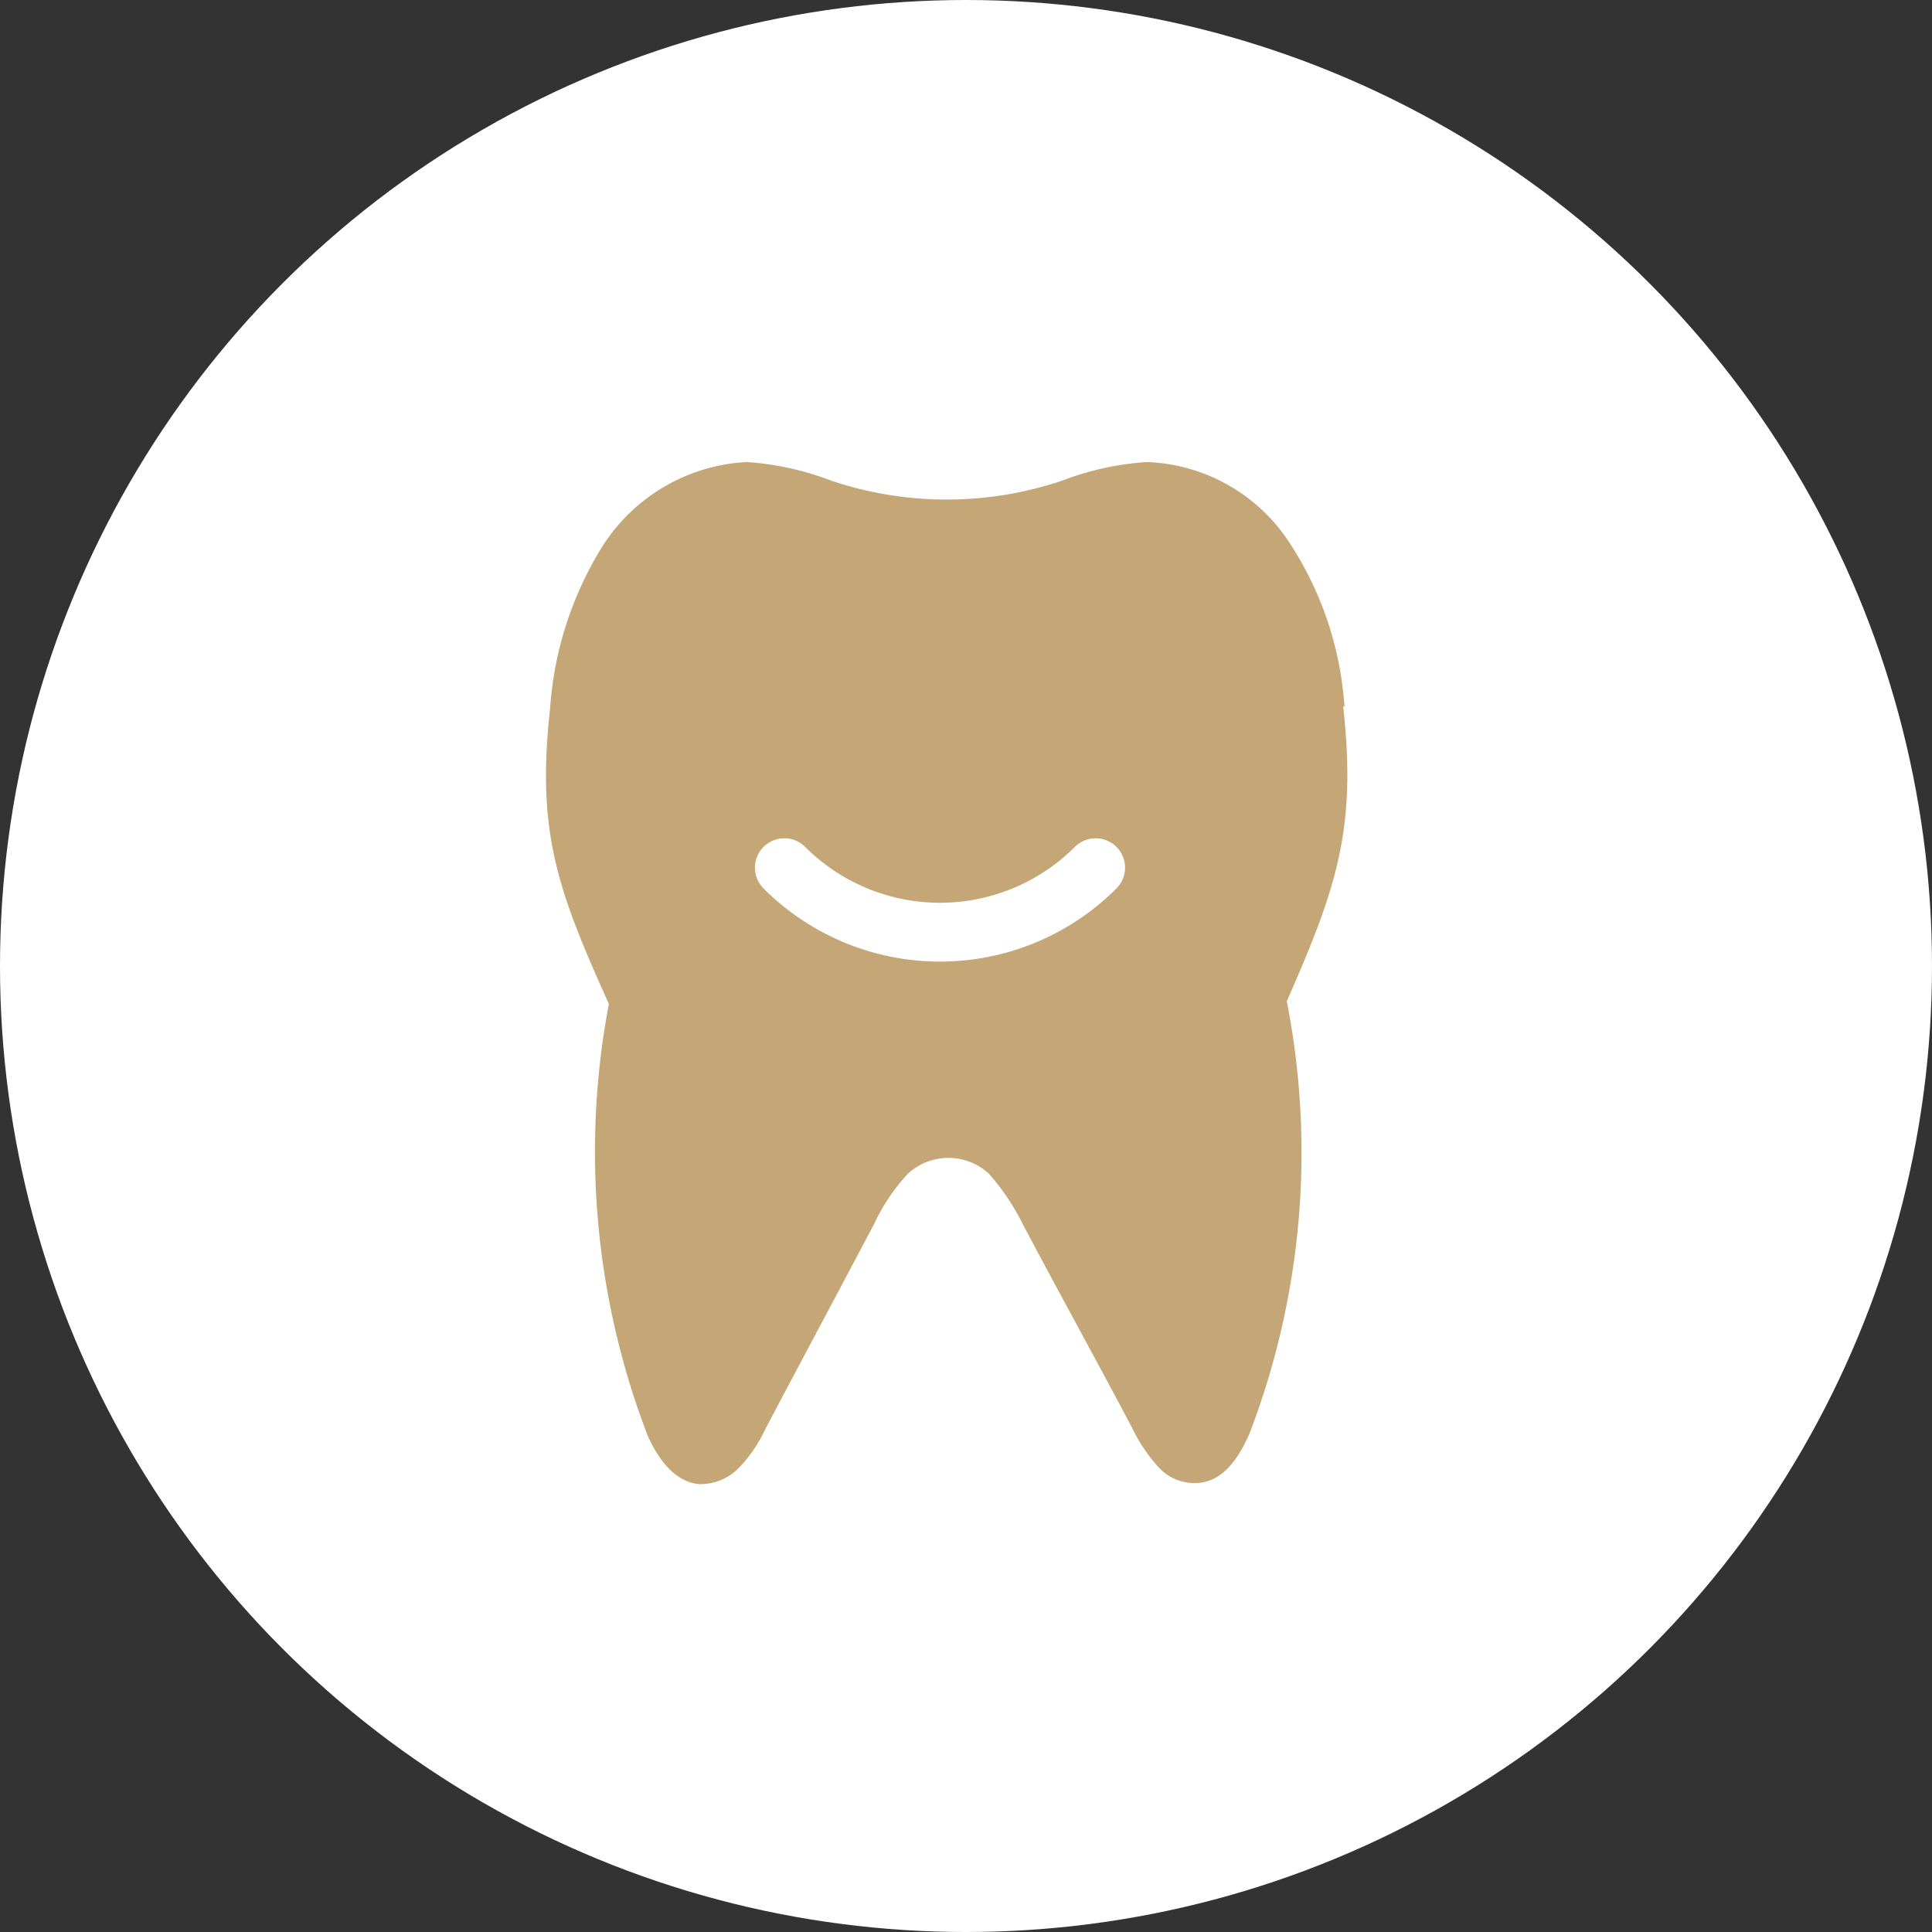
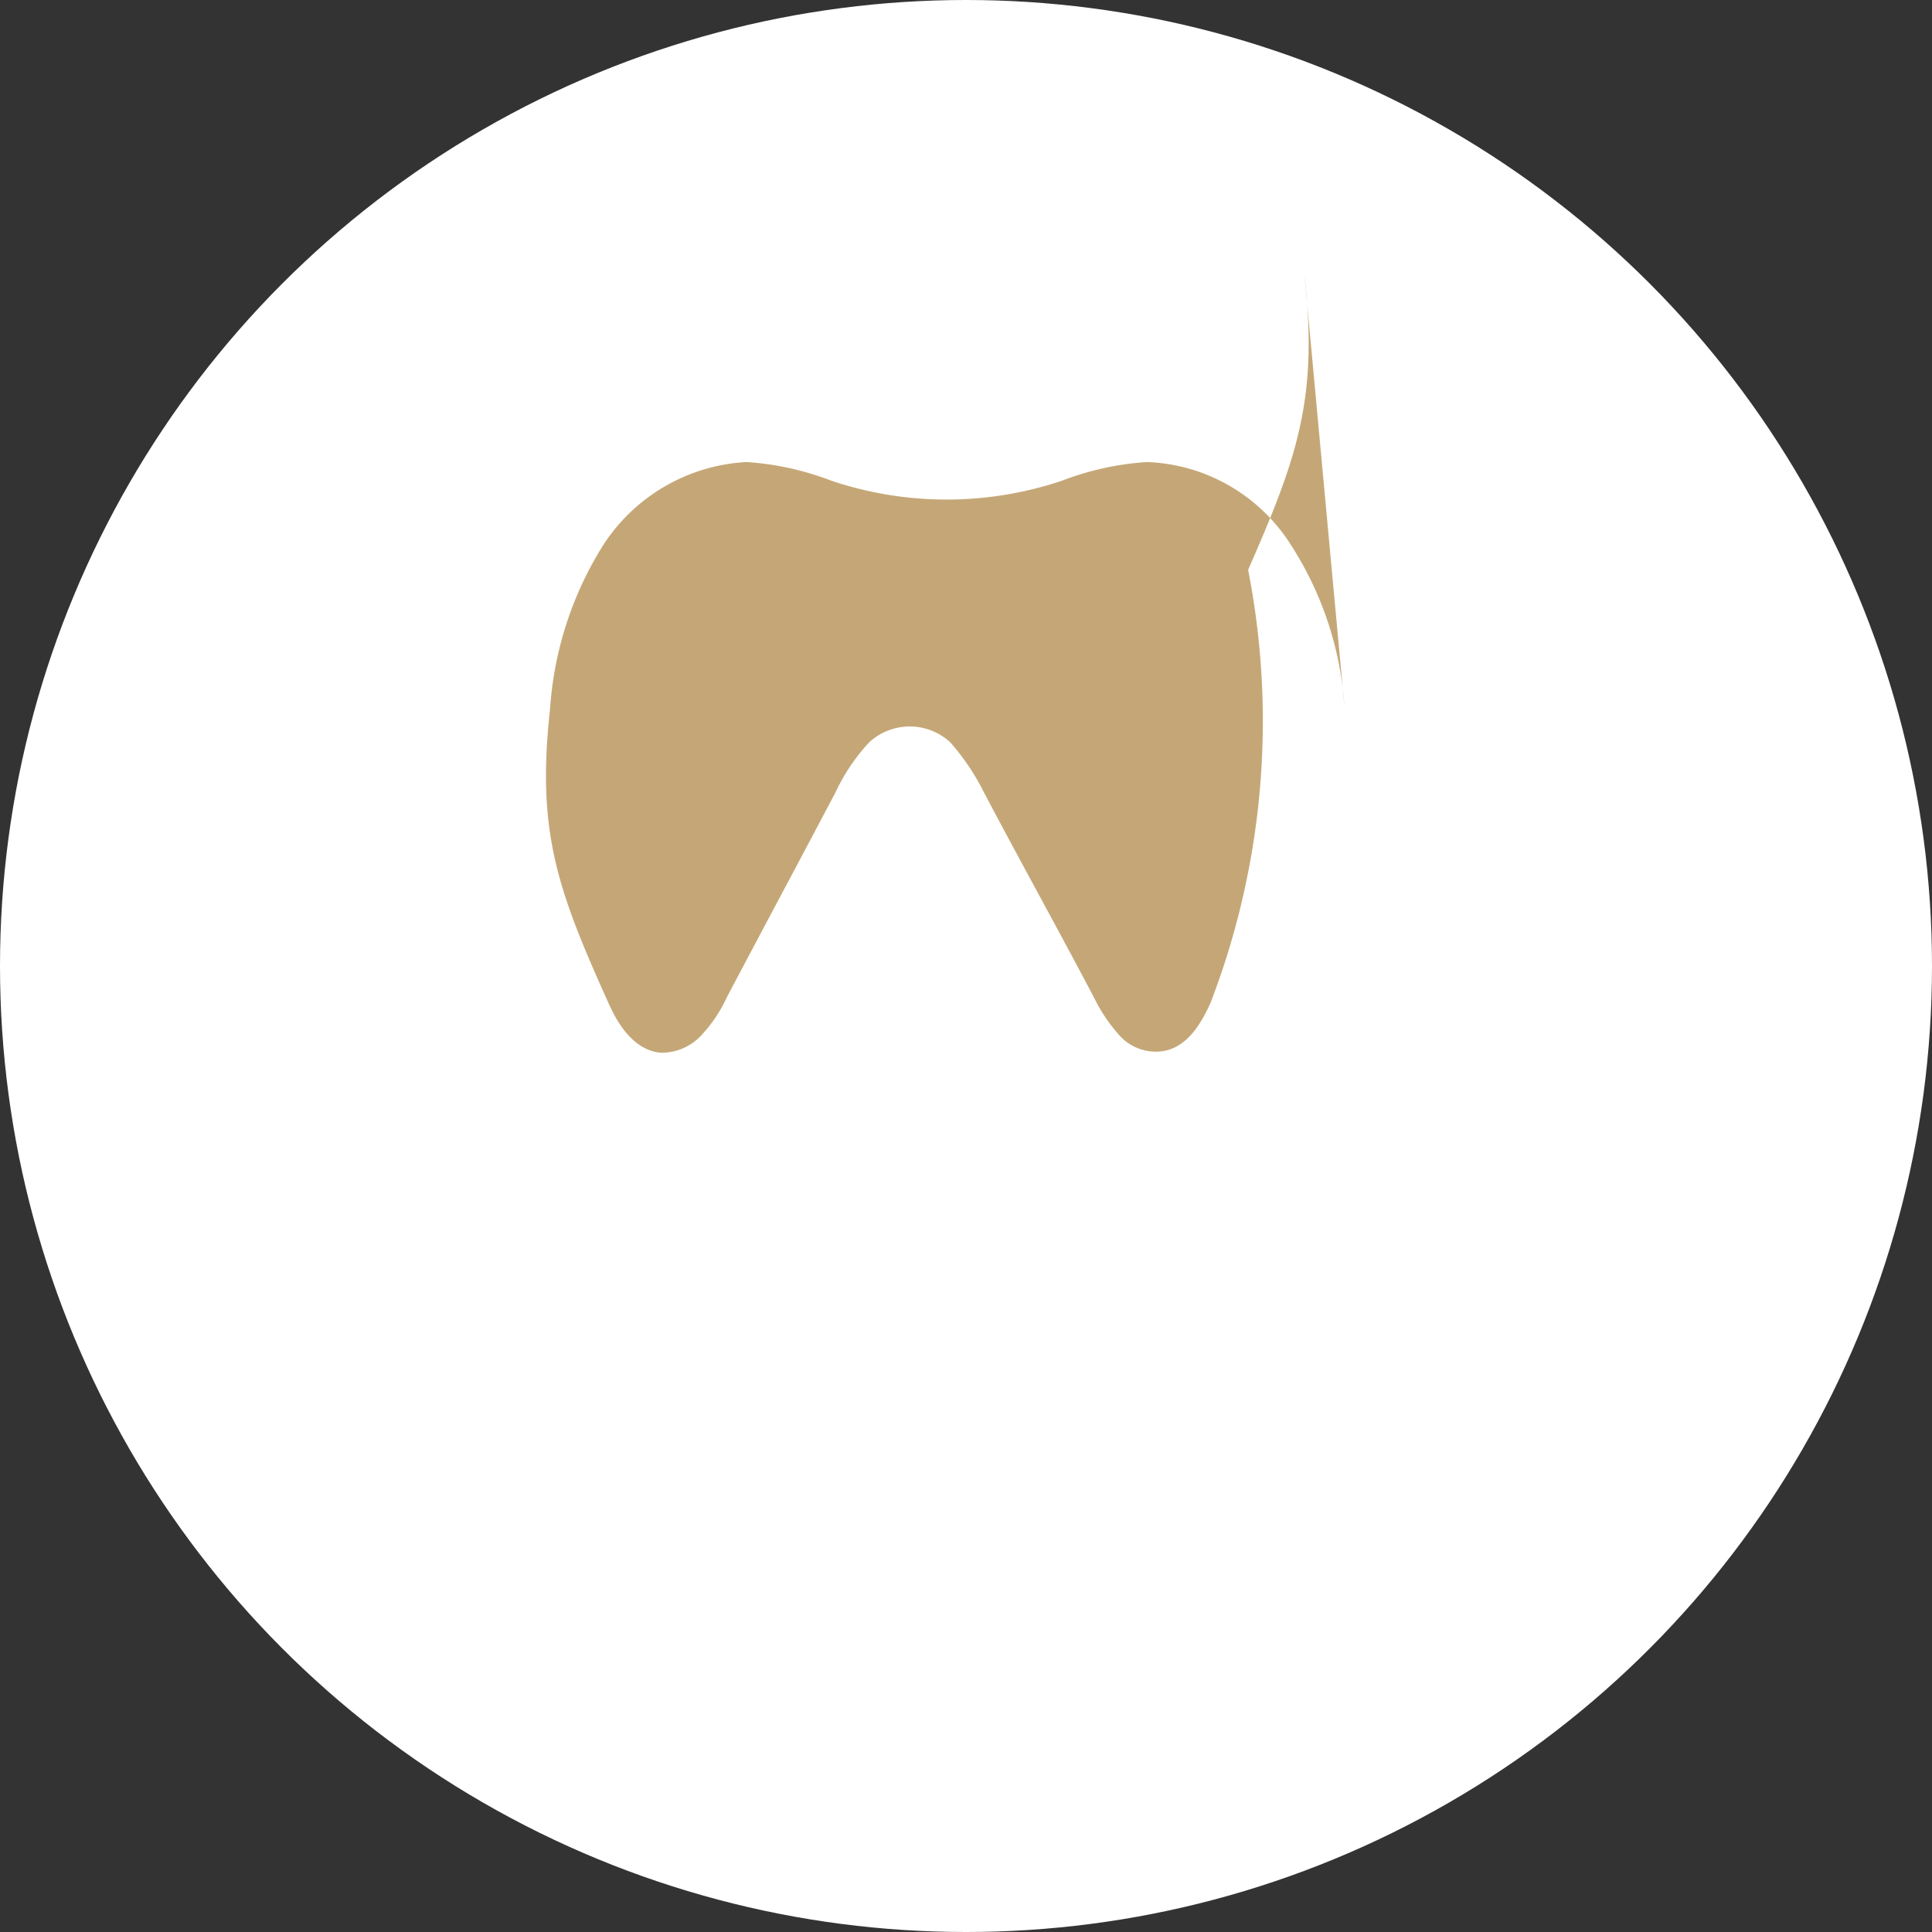
<svg xmlns="http://www.w3.org/2000/svg" width="46" height="46" viewBox="0 0 46 46">
  <rect x="0" y="0" width="46" height="46" fill="#333333" stroke="none" />
  <g id="bous_icon_mini_kinderzahnheilkunde" transform="translate(824 -2040)">
    <circle id="Ellipse_14" data-name="Ellipse 14" cx="23" cy="23" r="23" transform="translate(-824 2040)" fill="#fff" />
    <g id="Gruppe_257" data-name="Gruppe 257" transform="translate(-18 181)">
-       <path id="Pfad_288" data-name="Pfad 288" d="M47.094,29.481a8.085,8.085,0,0,0-1.281-3.872,4.23,4.23,0,0,0-3.425-1.966,6.874,6.874,0,0,0-2.026.446,8.621,8.621,0,0,1-5.481,0,6.874,6.874,0,0,0-2.026-.446,4.338,4.338,0,0,0-3.425,2,8.381,8.381,0,0,0-1.251,3.872c-.327,2.949.179,4.319,1.4,7.03A18.844,18.844,0,0,0,30.5,46.817c.238.536.626,1.1,1.221,1.161a1.285,1.285,0,0,0,.983-.417,3.362,3.362,0,0,0,.6-.893c.864-1.639,1.727-3.247,2.591-4.886a4.661,4.661,0,0,1,.8-1.191,1.423,1.423,0,0,1,1.936,0,5.569,5.569,0,0,1,.8,1.191c.864,1.639,1.758,3.247,2.621,4.886a3.885,3.885,0,0,0,.6.893,1.163,1.163,0,0,0,.983.387c.6-.06.953-.625,1.192-1.161a18.686,18.686,0,0,0,.893-10.306c1.192-2.711,1.668-4.111,1.341-7.03Z" transform="translate(-821.082 1846.358)" fill="#c5a777" />
-       <path id="Pfad_289" data-name="Pfad 289" d="M37.939,38.2a5.239,5.239,0,0,0,7.412,0" transform="translate(-825.264 1841.459)" fill="none" stroke="#fff" stroke-linecap="round" stroke-linejoin="round" stroke-width="1.4" />
+       <path id="Pfad_288" data-name="Pfad 288" d="M47.094,29.481a8.085,8.085,0,0,0-1.281-3.872,4.23,4.23,0,0,0-3.425-1.966,6.874,6.874,0,0,0-2.026.446,8.621,8.621,0,0,1-5.481,0,6.874,6.874,0,0,0-2.026-.446,4.338,4.338,0,0,0-3.425,2,8.381,8.381,0,0,0-1.251,3.872c-.327,2.949.179,4.319,1.4,7.03c.238.536.626,1.1,1.221,1.161a1.285,1.285,0,0,0,.983-.417,3.362,3.362,0,0,0,.6-.893c.864-1.639,1.727-3.247,2.591-4.886a4.661,4.661,0,0,1,.8-1.191,1.423,1.423,0,0,1,1.936,0,5.569,5.569,0,0,1,.8,1.191c.864,1.639,1.758,3.247,2.621,4.886a3.885,3.885,0,0,0,.6.893,1.163,1.163,0,0,0,.983.387c.6-.06.953-.625,1.192-1.161a18.686,18.686,0,0,0,.893-10.306c1.192-2.711,1.668-4.111,1.341-7.03Z" transform="translate(-821.082 1846.358)" fill="#c5a777" />
    </g>
  </g>
</svg>